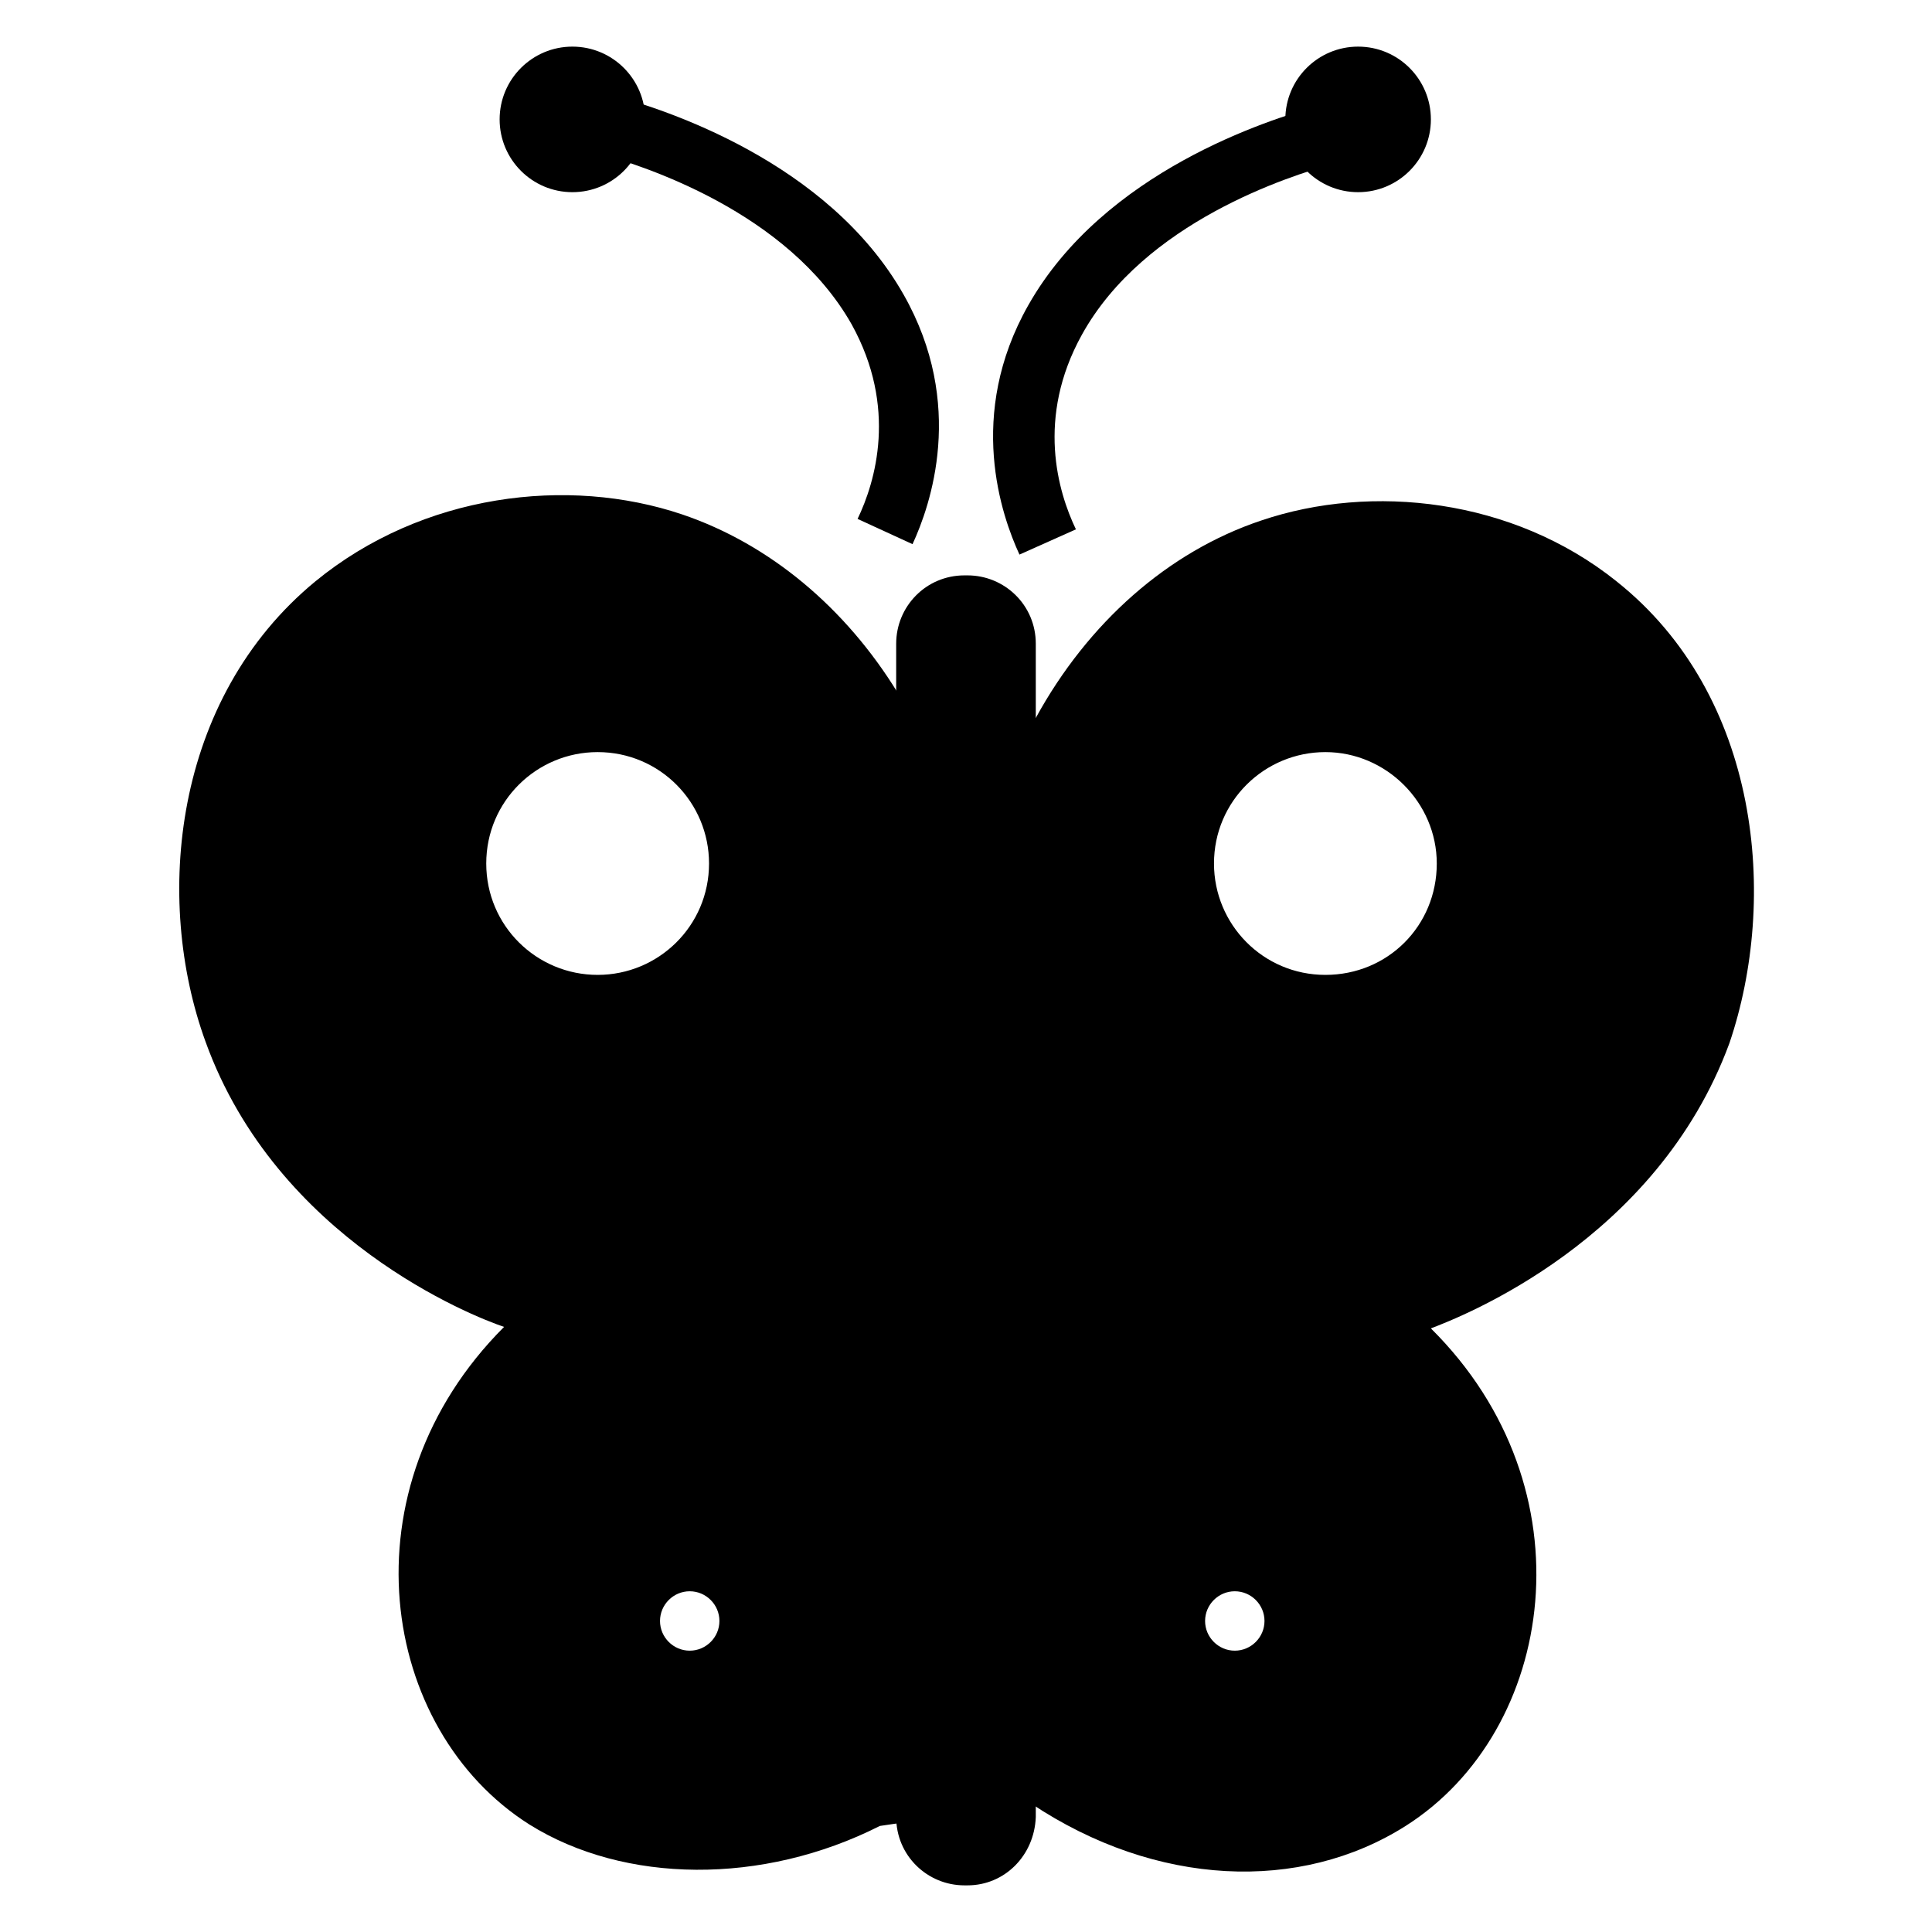
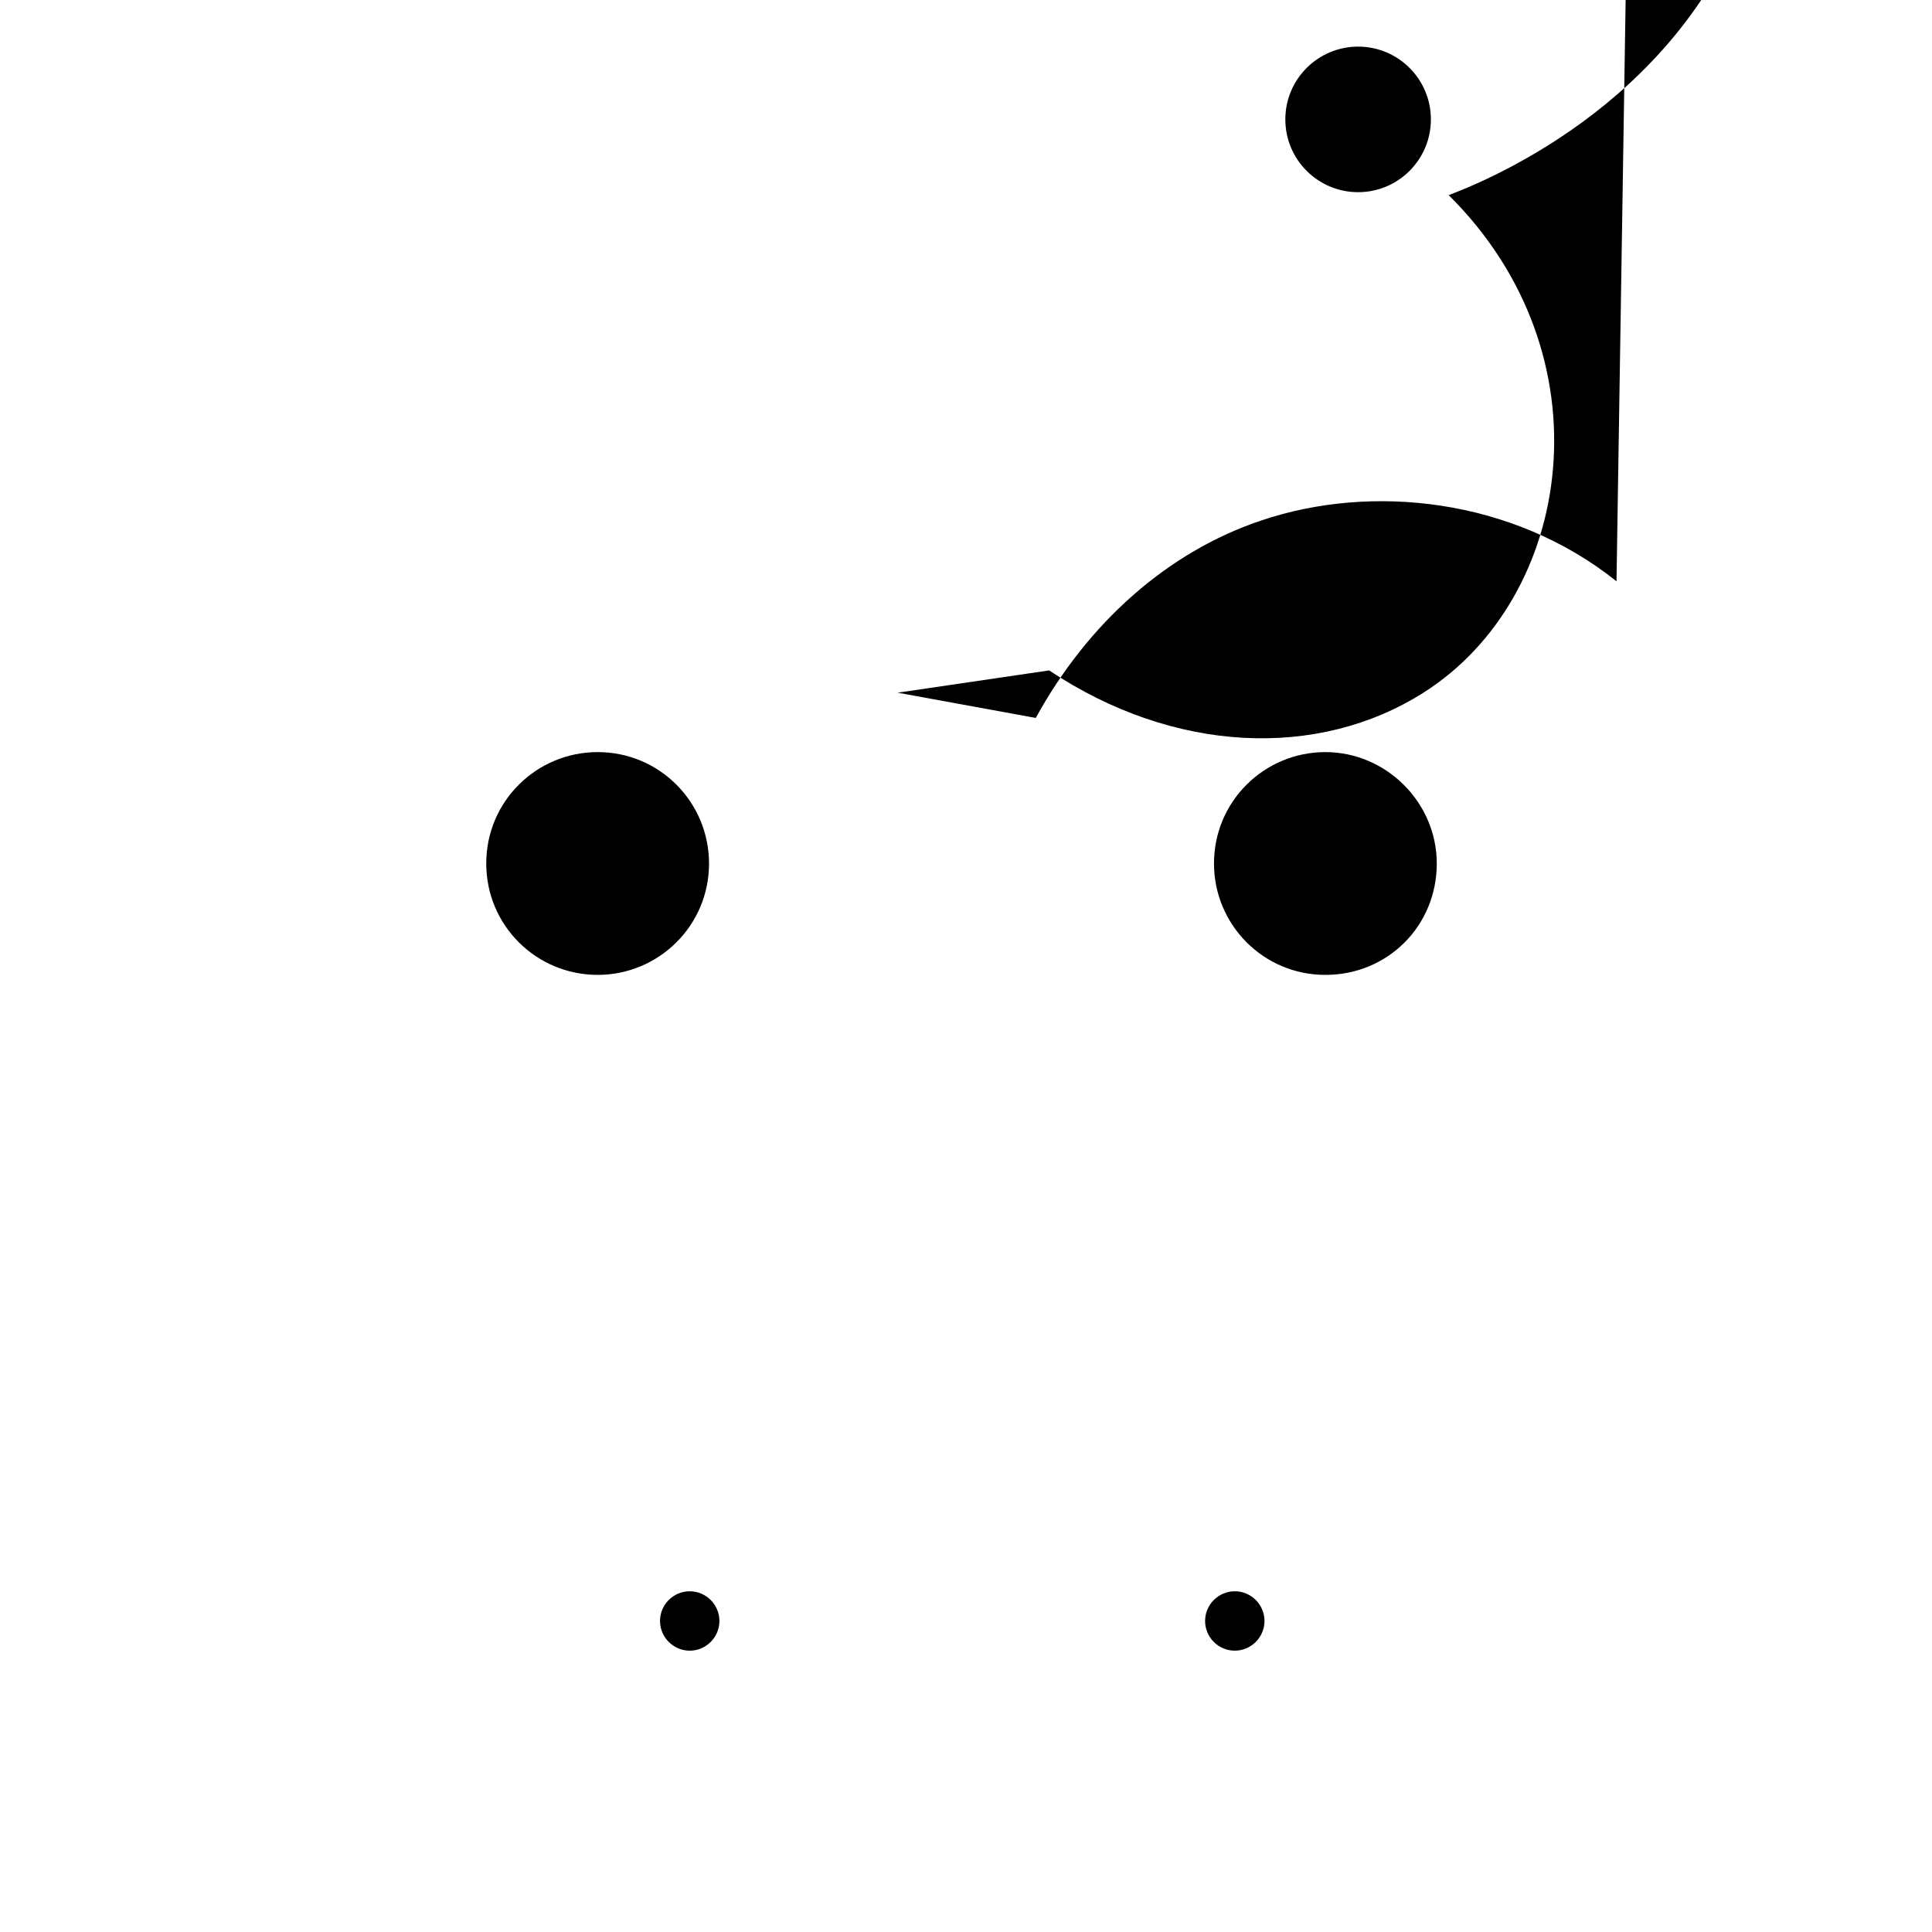
<svg xmlns="http://www.w3.org/2000/svg" fill="#000000" width="800px" height="800px" version="1.1" viewBox="144 144 512 512">
  <g>
-     <path d="m572.39 298.05c-27.551-22.043-64.945-25.977-94.07-16.137-24.797 8.266-46.051 27.16-59.828 52.348l-36.605-6.691c-13.777-22.434-33.852-39.359-57.07-47.23-30.309-10.234-68.879-5.512-97.219 17.711-37.785 31.094-42.902 84.23-29.125 122.02 18.895 52.348 70.848 72.816 79.113 75.57-42.902 42.902-33.062 106.66 6.691 131.86 25.191 15.742 61.797 16.137 92.891 0.395l40.148-5.902c33.062 22.043 71.242 23.617 99.188 5.902 39.754-25.191 49.594-89.348 6.691-131.86 8.266-3.148 59.828-23.223 79.113-75.57 12.984-38.18 8.262-92.102-29.918-122.41zm-299.53 74.785c0-16.531 13.383-29.52 29.52-29.52 16.531 0 29.52 13.383 29.52 29.52 0 16.531-13.383 29.52-29.52 29.52-16.141 0-29.52-12.988-29.52-29.52zm53.922 208.61c-4.328 0-7.871-3.543-7.871-7.871s3.543-7.871 7.871-7.871c4.328 0 7.871 3.543 7.871 7.871s-3.543 7.871-7.871 7.871zm144.45 0c-4.328 0-7.871-3.543-7.871-7.871s3.543-7.871 7.871-7.871c4.328 0 7.871 3.543 7.871 7.871s-3.543 7.871-7.871 7.871zm24.008-179.09c-16.531 0-29.52-13.383-29.52-29.52 0-16.531 13.383-29.52 29.52-29.52s29.52 13.383 29.52 29.52c0 16.531-12.988 29.52-29.52 29.52z" />
-     <path d="m414.17 290.97c-4.723-10.234-14.168-37 2.363-66.125 20.074-35.426 63.762-49.199 76.754-52.742l3.938 15.352c-11.414 3.148-49.988 15.352-66.52 45.266-12.203 22.043-6.297 41.723-1.574 51.562z" />
-     <path d="m385.83 288.21-14.562-6.691c4.723-9.84 10.629-29.52-1.574-51.562-16.926-29.91-55.496-42.113-66.914-45.262l3.938-15.352c12.988 3.543 56.68 17.32 76.754 52.742 16.531 29.129 7.082 55.891 2.359 66.125z" />
-     <path d="m400.39 643.64h-0.789c-9.84 0-18.105-7.871-18.105-18.105v-310.95c0-9.84 7.871-18.105 18.105-18.105h0.789c9.84 0 18.105 7.871 18.105 18.105v310.95c-0.391 10.234-8.266 18.105-18.105 18.105z" />
+     <path d="m572.39 298.05c-27.551-22.043-64.945-25.977-94.07-16.137-24.797 8.266-46.051 27.16-59.828 52.348l-36.605-6.691l40.148-5.902c33.062 22.043 71.242 23.617 99.188 5.902 39.754-25.191 49.594-89.348 6.691-131.86 8.266-3.148 59.828-23.223 79.113-75.57 12.984-38.18 8.262-92.102-29.918-122.41zm-299.53 74.785c0-16.531 13.383-29.52 29.52-29.52 16.531 0 29.52 13.383 29.52 29.52 0 16.531-13.383 29.52-29.52 29.52-16.141 0-29.52-12.988-29.52-29.52zm53.922 208.61c-4.328 0-7.871-3.543-7.871-7.871s3.543-7.871 7.871-7.871c4.328 0 7.871 3.543 7.871 7.871s-3.543 7.871-7.871 7.871zm144.45 0c-4.328 0-7.871-3.543-7.871-7.871s3.543-7.871 7.871-7.871c4.328 0 7.871 3.543 7.871 7.871s-3.543 7.871-7.871 7.871zm24.008-179.09c-16.531 0-29.52-13.383-29.52-29.52 0-16.531 13.383-29.52 29.52-29.52s29.52 13.383 29.52 29.52c0 16.531-12.988 29.52-29.52 29.52z" />
    <path d="m523.2 175.64c0 10.652-8.633 19.289-19.285 19.289s-19.289-8.637-19.289-19.289c0-10.648 8.637-19.285 19.289-19.285s19.285 8.637 19.285 19.285" />
-     <path d="m314.98 175.64c0 10.652-8.633 19.289-19.285 19.289-10.652 0-19.289-8.637-19.289-19.289 0-10.648 8.637-19.285 19.289-19.285 10.652 0 19.285 8.637 19.285 19.285" />
  </g>
</svg>